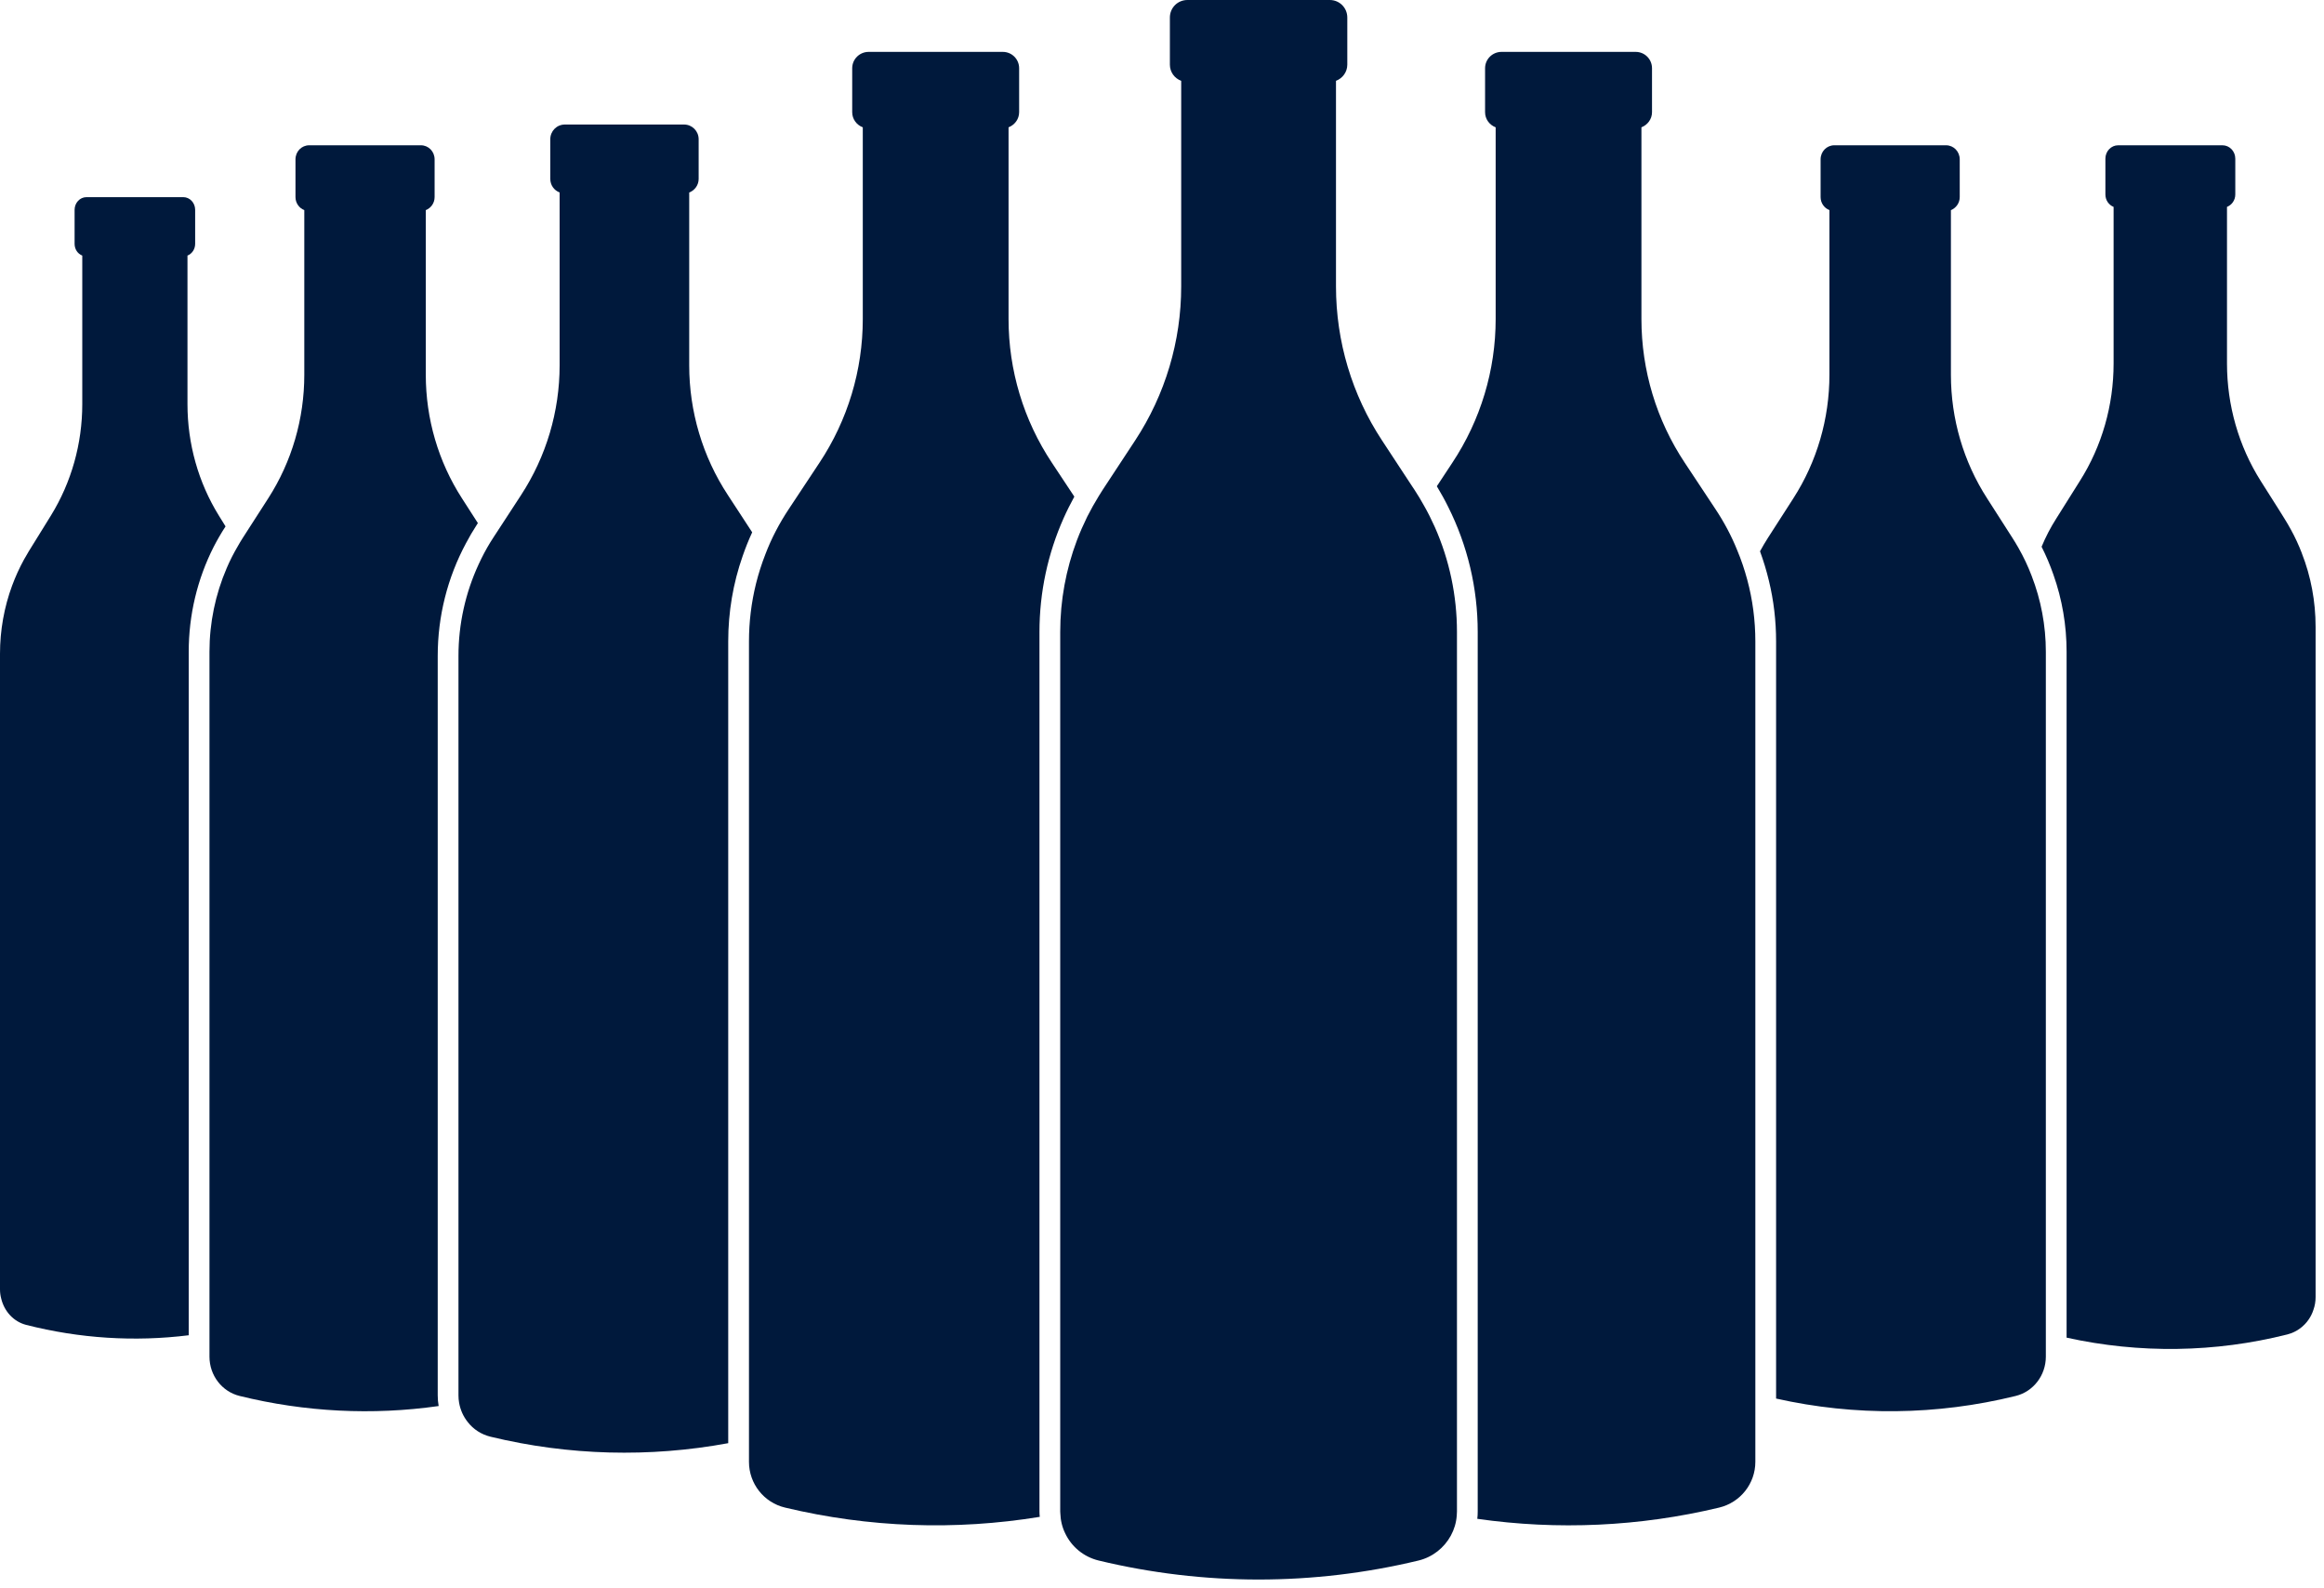
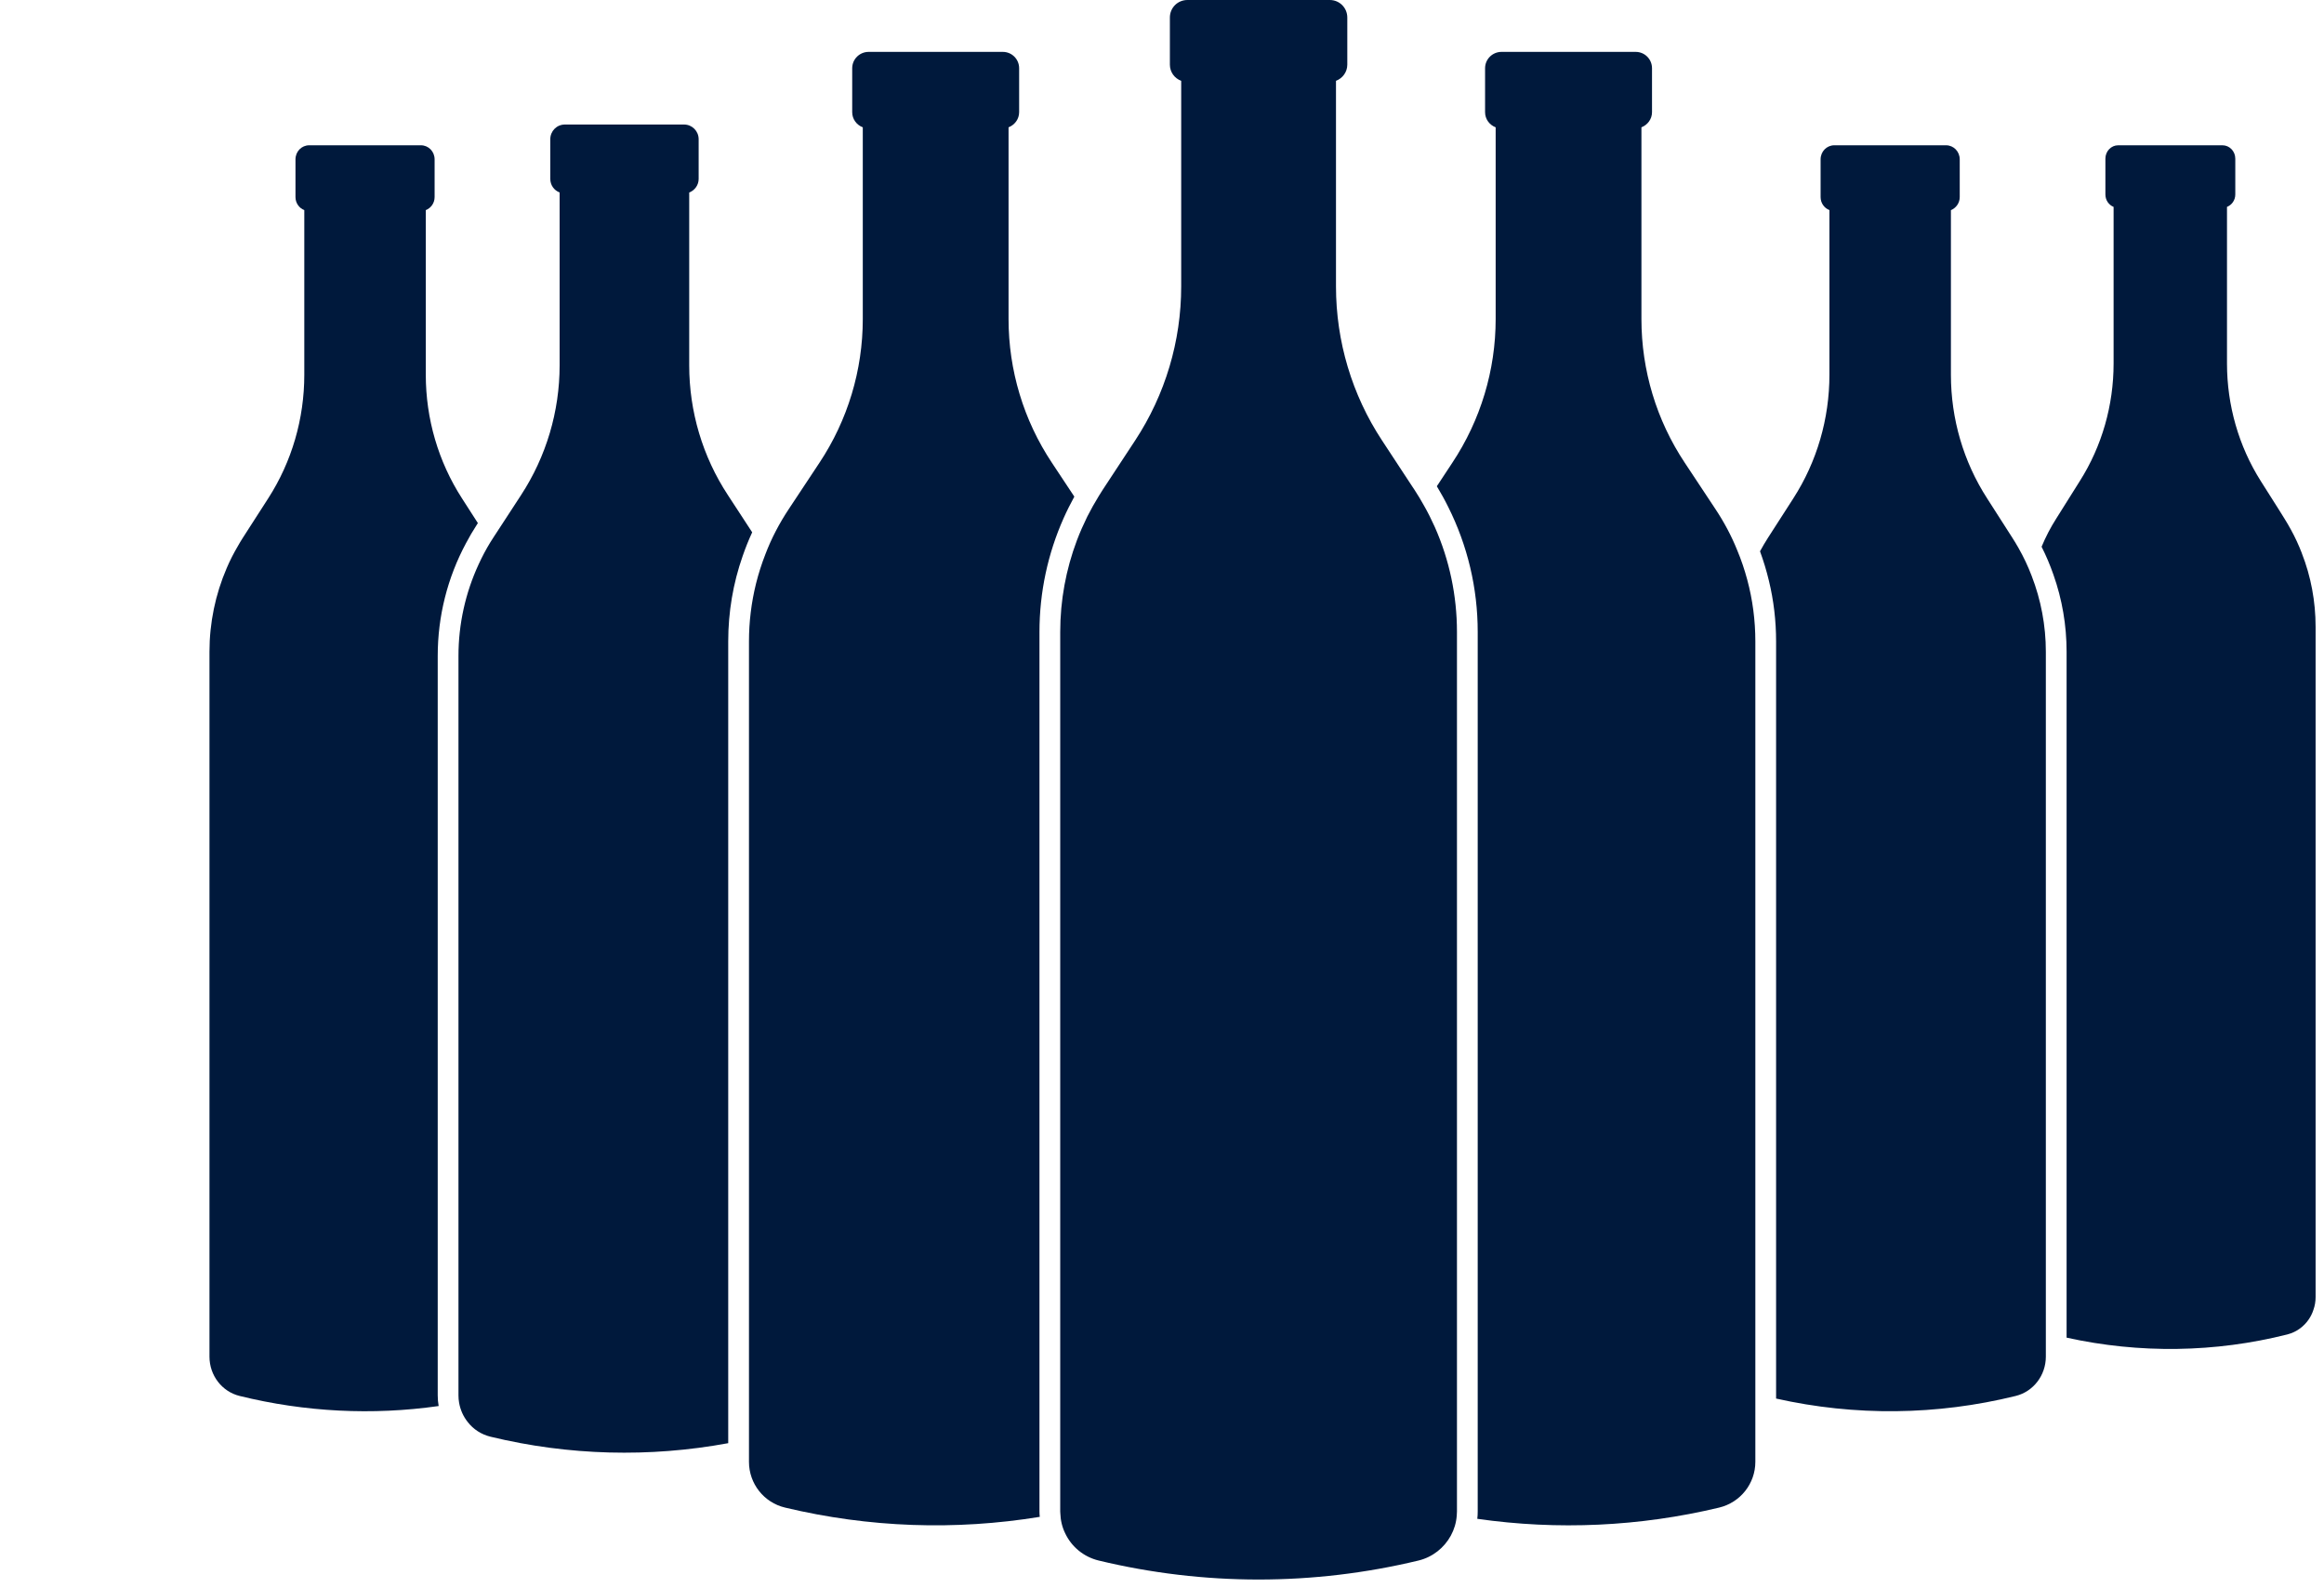
<svg xmlns="http://www.w3.org/2000/svg" width="224" height="153" viewBox="0 0 224 153" fill="none">
  <g clip-path="url(#clip0_567_2205)">
-     <path d="M21.72 50.76L21.74 50.73L21.09 49.68C19.12 46.5 18.07 42.77 18.07 38.95V24.63C18.5 24.46 18.81 24.02 18.81 23.5V20.22C18.81 19.55 18.3 19 17.67 19H8.33C7.7 19 7.19 19.55 7.19 20.22V23.5C7.19 24.02 7.49 24.46 7.93 24.63V38.95C7.93 42.76 6.88 46.49 4.91 49.68L3.53 51.91L2.78 53.12C2.62 53.39 2.46 53.66 2.31 53.93C1.87 54.73 1.49 55.57 1.17 56.43C0.4 58.51 0 60.75 0 63.01V124.26C0 124.57 0.04 124.87 0.12 125.16C0.42 126.39 1.32 127.37 2.52 127.68C7.66 128.99 12.96 129.33 18.19 128.68V62.81C18.19 59.26 19.02 55.8 20.6 52.69C20.94 52.03 21.31 51.39 21.72 50.76Z" fill="#00193C" />
    <path d="M42.19 133.49V63.21C42.19 59.39 43.13 55.67 44.92 52.34C45.23 51.75 45.57 51.17 45.94 50.6L46.06 50.41L44.53 48.03C42.25 44.5 41.04 40.36 41.04 36.12V20.25C41.54 20.05 41.89 19.57 41.89 18.99V15.36C41.89 14.6 41.3 14 40.57 14H29.8C29.07 14 28.48 14.6 28.48 15.36V18.99C28.48 19.57 28.83 20.05 29.33 20.25V36.12C29.33 40.35 28.13 44.49 25.85 48.03L24.1 50.75L23.4 51.84C23.23 52.1 23.07 52.37 22.92 52.64C22.52 53.32 22.16 54.02 21.85 54.75C20.76 57.28 20.19 60.02 20.19 62.81V130.74C20.19 132.55 21.39 134.11 23.1 134.53C29.39 136.08 35.9 136.41 42.28 135.5C42.22 135.16 42.19 134.83 42.19 134.48V133.49Z" fill="#00193C" />
    <path d="M221.86 53.3C221.56 52.53 221.22 51.78 220.82 51.06C220.62 50.69 220.41 50.33 220.19 49.98L219.66 49.13L217.9 46.35C215.78 43 214.65 39.06 214.65 35.03V19.94C215.11 19.75 215.45 19.3 215.45 18.74V15.29C215.45 14.58 214.9 14 214.21 14H204.16C203.48 14 202.93 14.58 202.93 15.29V18.74C202.93 19.3 203.26 19.75 203.72 19.94V35.03C203.72 39.05 202.6 42.99 200.47 46.35L198.19 49.98C197.64 50.84 197.17 51.75 196.78 52.69C197.22 53.56 197.6 54.46 197.92 55.38C198.76 57.75 199.19 60.26 199.19 62.81V128.91C206.22 130.46 213.49 130.36 220.47 128.6C220.93 128.48 221.35 128.28 221.72 128C222.3 127.56 222.75 126.95 222.98 126.23C223.12 125.84 223.19 125.43 223.19 125V60.41C223.19 57.96 222.74 55.55 221.86 53.31V53.3Z" fill="#00193C" />
    <path d="M194.56 52.82C194.37 52.49 194.18 52.16 193.97 51.84L191.53 48.03C189.25 44.5 188.04 40.36 188.04 36.12V20.25C188.53 20.05 188.89 19.57 188.89 18.99V15.36C188.89 14.6 188.3 14 187.57 14H176.8C176.07 14 175.48 14.6 175.48 15.36V18.99C175.48 19.57 175.83 20.05 176.33 20.25V36.12C176.33 40.35 175.13 44.49 172.85 48.03L170.4 51.84C170.13 52.26 169.88 52.69 169.64 53.13C169.98 54.06 170.27 55.01 170.5 55.98C170.96 57.87 171.19 59.83 171.19 61.82V134.78C178.8 136.49 186.69 136.4 194.28 134.53C195.99 134.11 197.19 132.54 197.19 130.74V62.81C197.19 60.29 196.72 57.81 195.82 55.49C195.47 54.57 195.05 53.68 194.56 52.82Z" fill="#00193C" />
    <path d="M70.15 47.7C67.72 44 66.43 39.65 66.43 35.21V18.55C66.96 18.35 67.34 17.84 67.34 17.24V13.42C67.34 12.63 66.71 12 65.93 12H54.45C53.66 12 53.04 12.63 53.04 13.42V17.24C53.04 17.84 53.41 18.35 53.94 18.55V35.21C53.94 39.65 52.65 43.99 50.23 47.7L48.45 50.43L47.62 51.7C47.5 51.89 47.37 52.08 47.25 52.28C46.84 52.95 46.47 53.65 46.14 54.37C44.86 57.13 44.19 60.15 44.19 63.21V134.48C44.19 134.72 44.21 134.95 44.25 135.18C44.37 135.87 44.66 136.52 45.09 137.05C45.62 137.74 46.39 138.24 47.29 138.46C54.81 140.28 62.61 140.48 70.19 139.08V61.82C70.19 58.99 70.66 56.21 71.58 53.59C71.85 52.81 72.15 52.05 72.5 51.3L70.15 47.7Z" fill="#00193C" />
    <path d="M100.19 144.15V60.9C100.19 57.09 100.99 53.36 102.52 49.93C102.83 49.23 103.18 48.54 103.55 47.86L101.39 44.6C98.66 40.5 97.21 35.68 97.21 30.75V12.27C97.8 12.04 98.23 11.48 98.23 10.81V6.58C98.23 5.7 97.53 5 96.65 5H83.73C82.85 5 82.14 5.7 82.14 6.58V10.81C82.14 11.48 82.56 12.04 83.16 12.27V30.75C83.16 35.67 81.71 40.49 78.98 44.6L76.04 49.04C75.58 49.73 75.16 50.44 74.78 51.17C74.4 51.9 74.06 52.65 73.77 53.42C73.41 54.34 73.11 55.28 72.87 56.24C72.42 58.06 72.19 59.93 72.19 61.82V140.88C72.19 142.98 73.63 144.81 75.68 145.29C83.74 147.22 92.08 147.51 100.22 146.18C100.2 146.01 100.19 145.84 100.19 145.66V144.15Z" fill="#00193C" />
    <path d="M167.44 53.02C166.88 51.63 166.17 50.3 165.33 49.04L162.39 44.6C159.66 40.5 158.21 35.68 158.21 30.75V12.27C158.8 12.04 159.23 11.48 159.23 10.81V6.58C159.23 5.7 158.53 5 157.65 5H144.73C143.85 5 143.14 5.7 143.14 6.58V10.81C143.14 11.48 143.56 12.04 144.16 12.27V30.75C144.16 35.67 142.71 40.49 139.98 44.6L138.49 46.86C138.88 47.51 139.25 48.17 139.58 48.84C141.45 52.57 142.43 56.68 142.43 60.9V145.66C142.43 145.9 142.42 146.14 142.39 146.37C150.14 147.48 158.05 147.12 165.69 145.29C167.75 144.8 169.19 142.97 169.19 140.88V61.82C169.19 59.8 168.93 57.8 168.41 55.87C168.15 54.9 167.83 53.95 167.44 53.02Z" fill="#00193C" />
    <path d="M137.25 48.72C136.97 48.21 136.66 47.7 136.34 47.21L136.1 46.85L133.21 42.45C130.31 38.05 128.77 32.89 128.77 27.6V7.79C129.4 7.55 129.86 6.95 129.86 6.23V1.69C129.86 0.75 129.11 0 128.17 0H114.45C113.51 0 112.76 0.75 112.76 1.69V6.23C112.76 6.95 113.21 7.55 113.85 7.79V27.6C113.85 32.88 112.31 38.04 109.41 42.45L106.28 47.21C106.15 47.41 106.03 47.6 105.91 47.8C105.51 48.45 105.14 49.11 104.8 49.78C104.43 50.54 104.09 51.3 103.8 52.07C102.74 54.88 102.19 57.87 102.19 60.9V145.66C102.19 145.72 102.19 145.77 102.2 145.83C102.22 146.52 102.38 147.18 102.67 147.77C103.28 149.06 104.45 150.04 105.9 150.39C116.03 152.83 126.59 152.83 136.72 150.39C138.09 150.06 139.2 149.16 139.84 147.99C140.16 147.4 140.36 146.75 140.41 146.06C140.42 145.93 140.43 145.79 140.43 145.66V60.9C140.43 57.4 139.7 53.96 138.3 50.8C137.98 50.09 137.64 49.4 137.25 48.72Z" fill="#00193C" />
  </g>
  <defs>
    <clipPath id="clip0_567_2205">
      <rect width="223.19" height="152.22" fill="white" />
    </clipPath>
  </defs>
</svg>